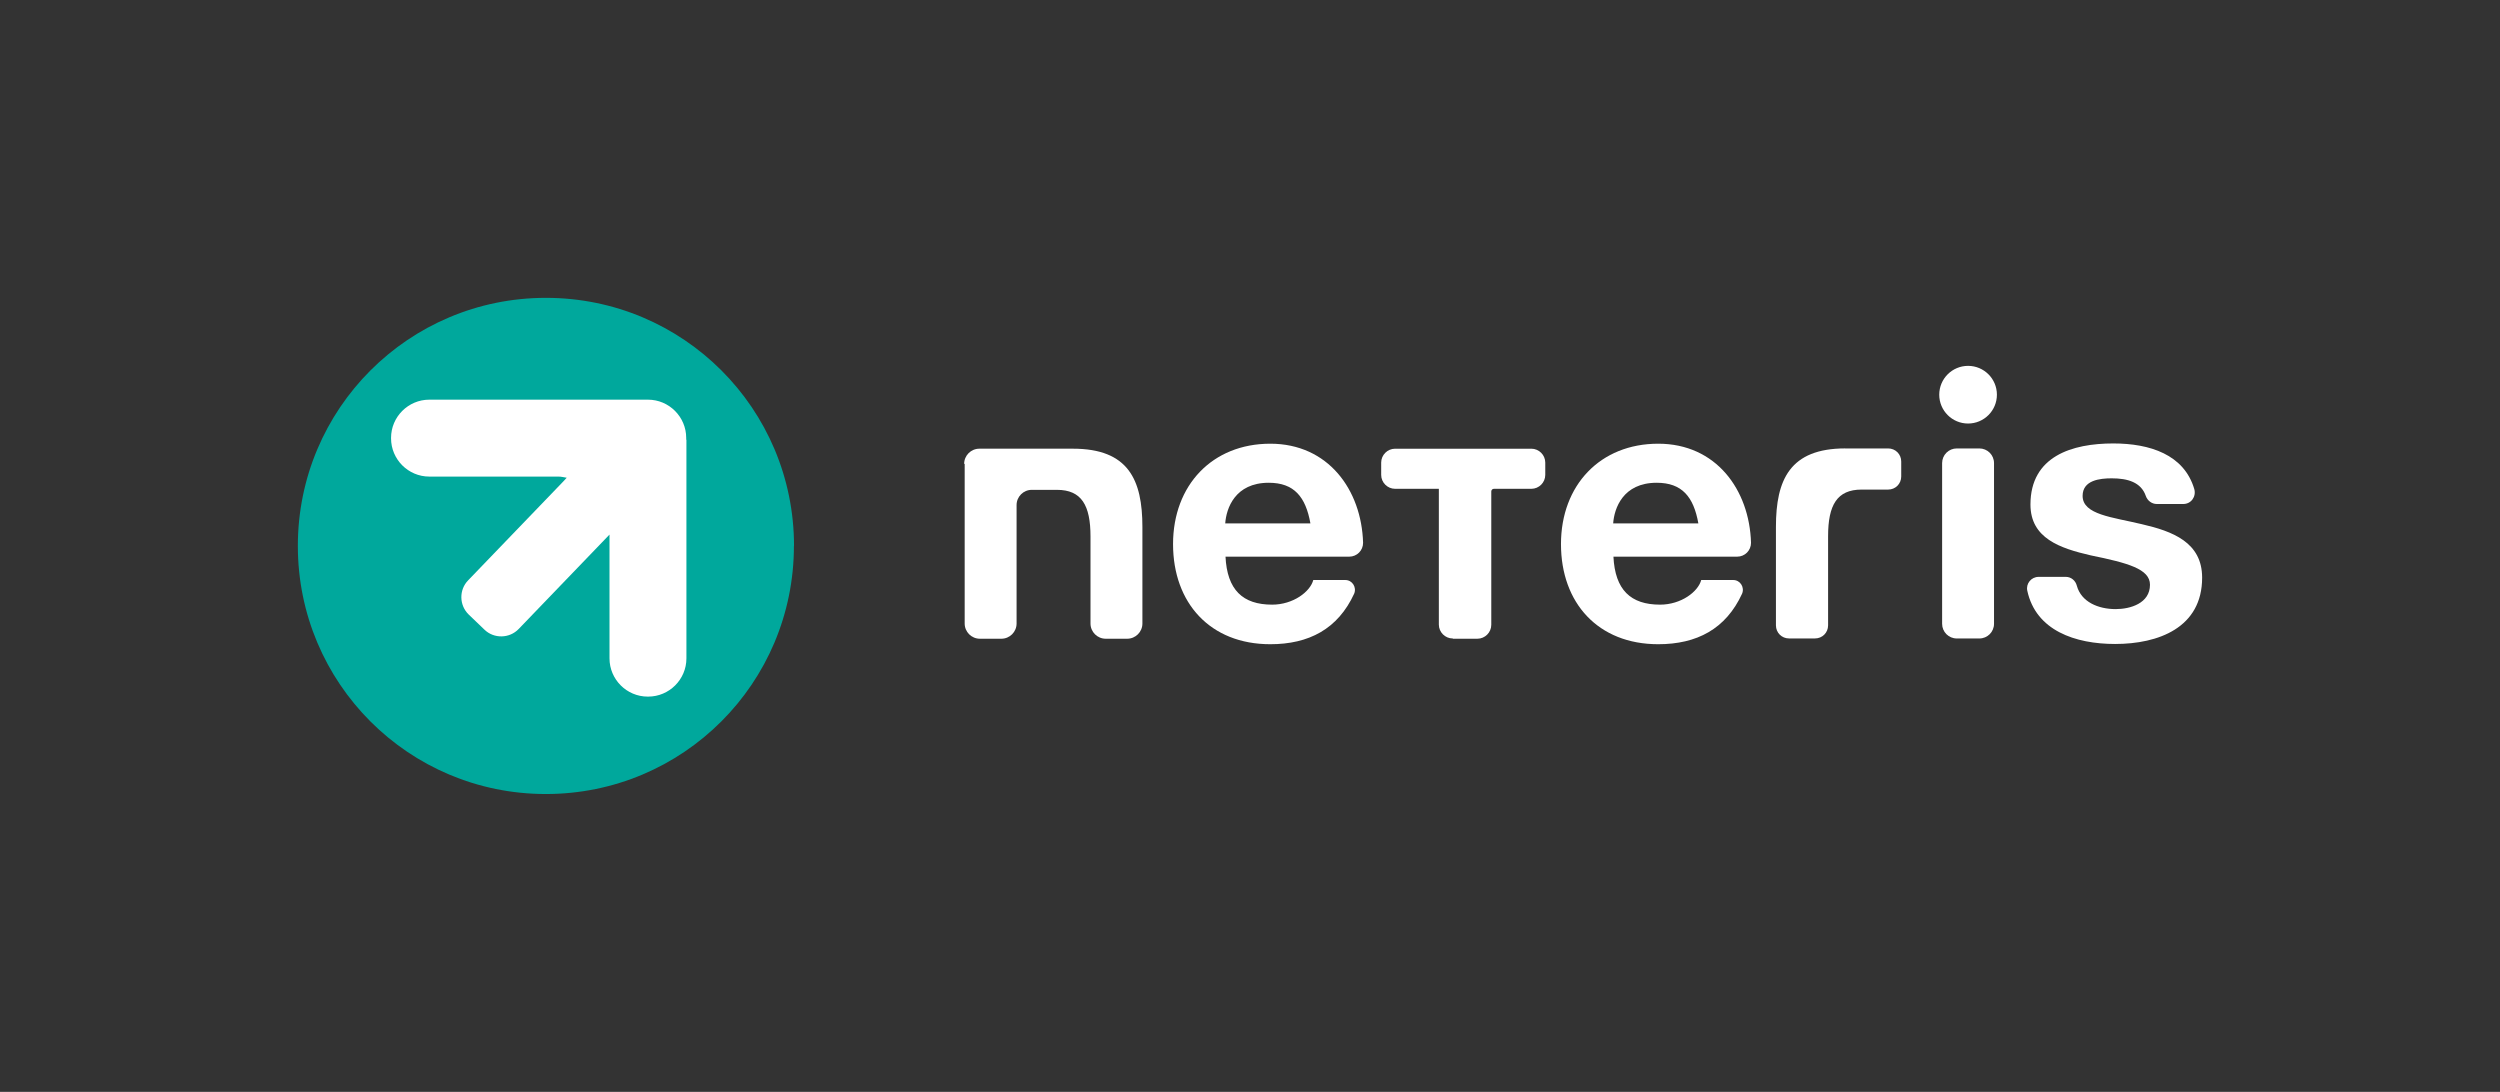
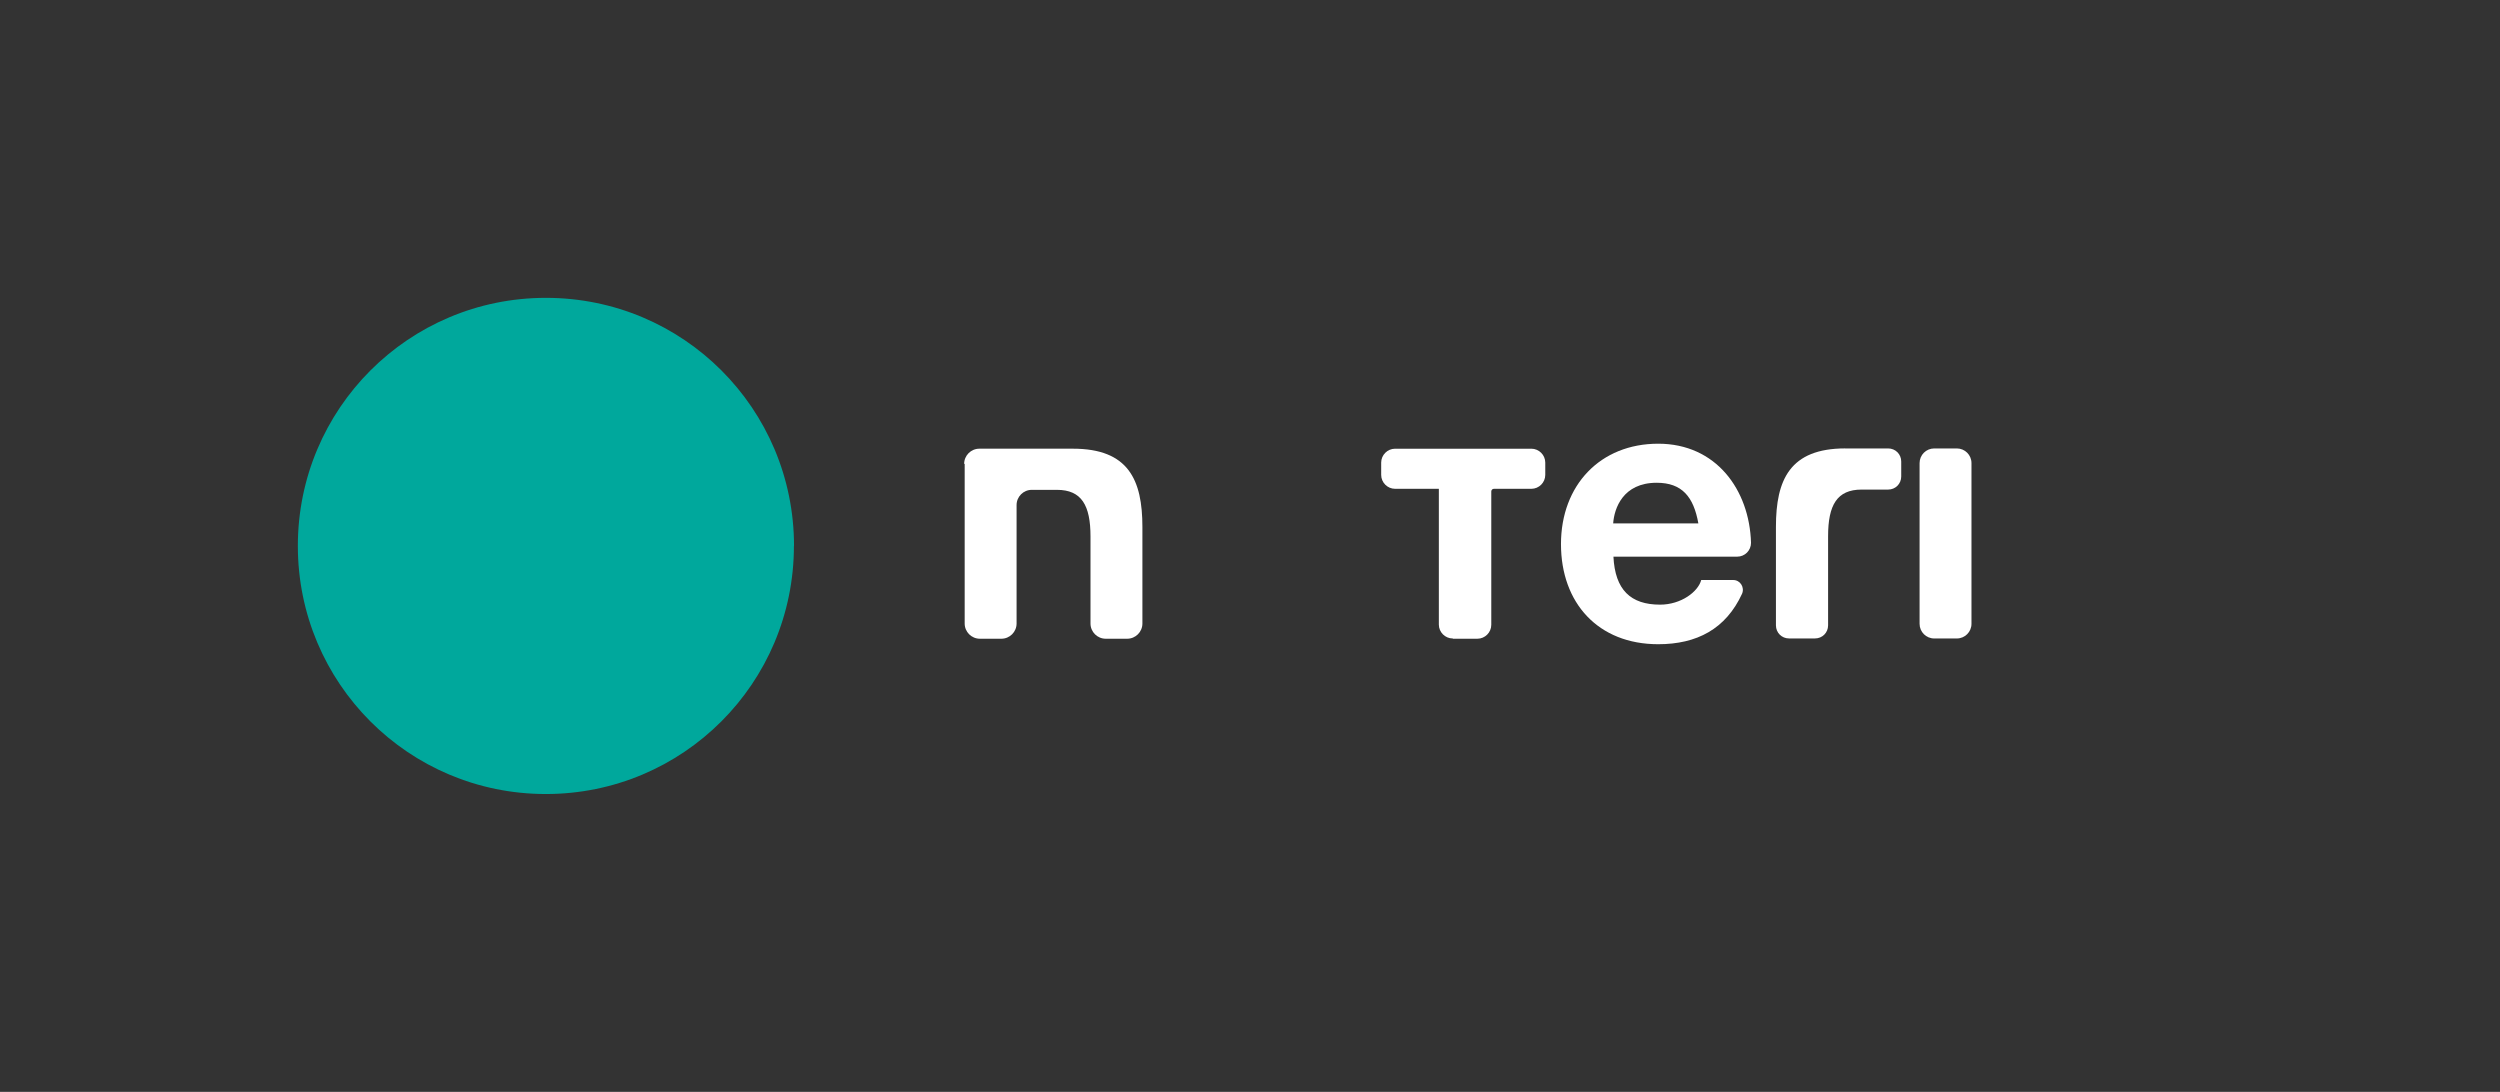
<svg xmlns="http://www.w3.org/2000/svg" id="Capa_1" data-name="Capa 1" viewBox="0 0 237.923 103.913">
  <rect x="0" y="0" width="237.923" height="103.913" fill="#333333" stroke="none" />
  <defs>
    <style>      .cls-1 {        fill: #fff;      }      .cls-2 {        fill: #00a89c;      }    </style>
  </defs>
  <g>
    <path class="cls-2" d="M75.556,51.956c0,13.06-10.55,23.61-23.61,23.61s-23.6-10.56-23.6-23.61,10.55-23.61,23.61-23.61,23.61,10.55,23.61,23.61h-.01Z" />
-     <path class="cls-1" d="M65.306,41.846h0v-.17c0-2-1.63-3.64-3.64-3.64h-20.81c-2,0-3.64,1.63-3.64,3.64v.04c0,2,1.63,3.64,3.64,3.64h12.28c.3,0,.53.07.8.11l-.43.46-8.95,9.3c-.89.91-.86,2.39.06,3.27l1.48,1.42c.91.89,2.39.86,3.27-.06l8.64-8.98v11.78c0,2,1.63,3.64,3.64,3.64h.04c2,0,3.64-1.63,3.64-3.64v-20.81h-.02Z" />
  </g>
  <g>
    <path class="cls-1" d="M91.758,44.148c0-.798.649-1.447,1.447-1.447h8.906c5.288,0,6.611,2.969,6.611,7.459v9.18c0,.798-.649,1.447-1.447,1.447h-2.046c-.798,0-1.447-.649-1.447-1.447v-8.282c0-2.969-.848-4.44-3.193-4.44h-2.395c-.798,0-1.447.649-1.447,1.447v11.275c0,.798-.649,1.447-1.447,1.447h-2.046c-.798,0-1.447-.649-1.447-1.447v-15.192h-.05Z" />
-     <path class="cls-1" d="M116.629,52.954c.15,3.193,1.646,4.59,4.44,4.59,1.996,0,3.617-1.222,3.916-2.345h3.043c.674,0,1.098.698.848,1.297-1.547,3.368-4.316,4.814-7.983,4.814-5.713,0-9.255-3.916-9.255-9.529s3.742-9.554,9.255-9.554,8.681,4.39,8.831,9.429c0,.723-.574,1.322-1.322,1.322h-11.774v-.025ZM124.711,49.811c-.449-2.52-1.547-3.867-3.966-3.867-3.218,0-4.041,2.445-4.141,3.867h8.107Z" />
    <path class="cls-1" d="M153.548,52.954c.15,3.193,1.646,4.59,4.44,4.59,1.996,0,3.617-1.222,3.916-2.345h3.043c.674,0,1.098.698.848,1.297-1.547,3.368-4.316,4.814-7.983,4.814-5.713,0-9.255-3.916-9.255-9.529s3.742-9.554,9.255-9.554,8.681,4.39,8.831,9.429c0,.723-.574,1.322-1.322,1.322h-11.774v-.025ZM161.631,49.811c-.449-2.52-1.547-3.867-3.966-3.867-3.218,0-4.041,2.445-4.141,3.867h8.107Z" />
-     <path class="cls-1" d="M186.227,42.677h2.145c.773,0,1.397.624,1.397,1.397v15.292c0,.773-.624,1.397-1.397,1.397h-2.145c-.773,0-1.397-.624-1.397-1.397v-15.292c0-.773.624-1.397,1.397-1.397Z" />
-     <path class="cls-1" d="M196.604,54.9c.499,0,.923.349,1.048.848.424,1.547,2.046,2.22,3.692,2.22,1.397,0,3.268-.549,3.268-2.32,0-1.497-2.095-2.07-5.638-2.794-2.919-.674-5.737-1.621-5.737-4.839,0-4.615,3.991-5.812,7.883-5.812,3.467,0,6.735,1.048,7.708,4.341.2.723-.299,1.422-1.048,1.422h-2.52c-.474,0-.898-.324-1.048-.773-.449-1.297-1.721-1.671-3.243-1.671-1.123,0-2.769.175-2.769,1.671,0,1.796,2.844,2.021,5.638,2.694,2.919.674,5.737,1.721,5.737,5.089,0,4.765-4.166,6.311-8.282,6.311-3.792,0-7.534-1.272-8.357-5.064-.15-.674.374-1.322,1.073-1.322h2.569l.025-0Z" />
+     <path class="cls-1" d="M186.227,42.677c.773,0,1.397.624,1.397,1.397v15.292c0,.773-.624,1.397-1.397,1.397h-2.145c-.773,0-1.397-.624-1.397-1.397v-15.292c0-.773.624-1.397,1.397-1.397Z" />
    <path class="cls-1" d="M138.282,60.787h2.32c.723,0,1.322-.599,1.322-1.322v-12.697c0-.125.1-.249.249-.249h3.567c.723,0,1.322-.599,1.322-1.322v-1.172c0-.723-.599-1.322-1.322-1.322h-12.972c-.723,0-1.322.599-1.322,1.322v1.172c0,.723.599,1.322,1.322,1.322h4.166v12.922c0,.723.599,1.322,1.322,1.322h0l.025.025Z" />
    <path class="cls-1" d="M175.6,42.677h4.091c.698,0,1.247.549,1.247,1.247v1.422c0,.698-.549,1.247-1.247,1.247h-2.52c-2.345,0-3.193,1.472-3.193,4.44v8.481c0,.698-.549,1.247-1.247,1.247h-2.47c-.698,0-1.247-.549-1.247-1.247v-9.38c0-4.465,1.322-7.459,6.611-7.459h-.025Z" />
-     <circle class="cls-1" cx="187.3" cy="37.563" r="2.744" />
  </g>
</svg>